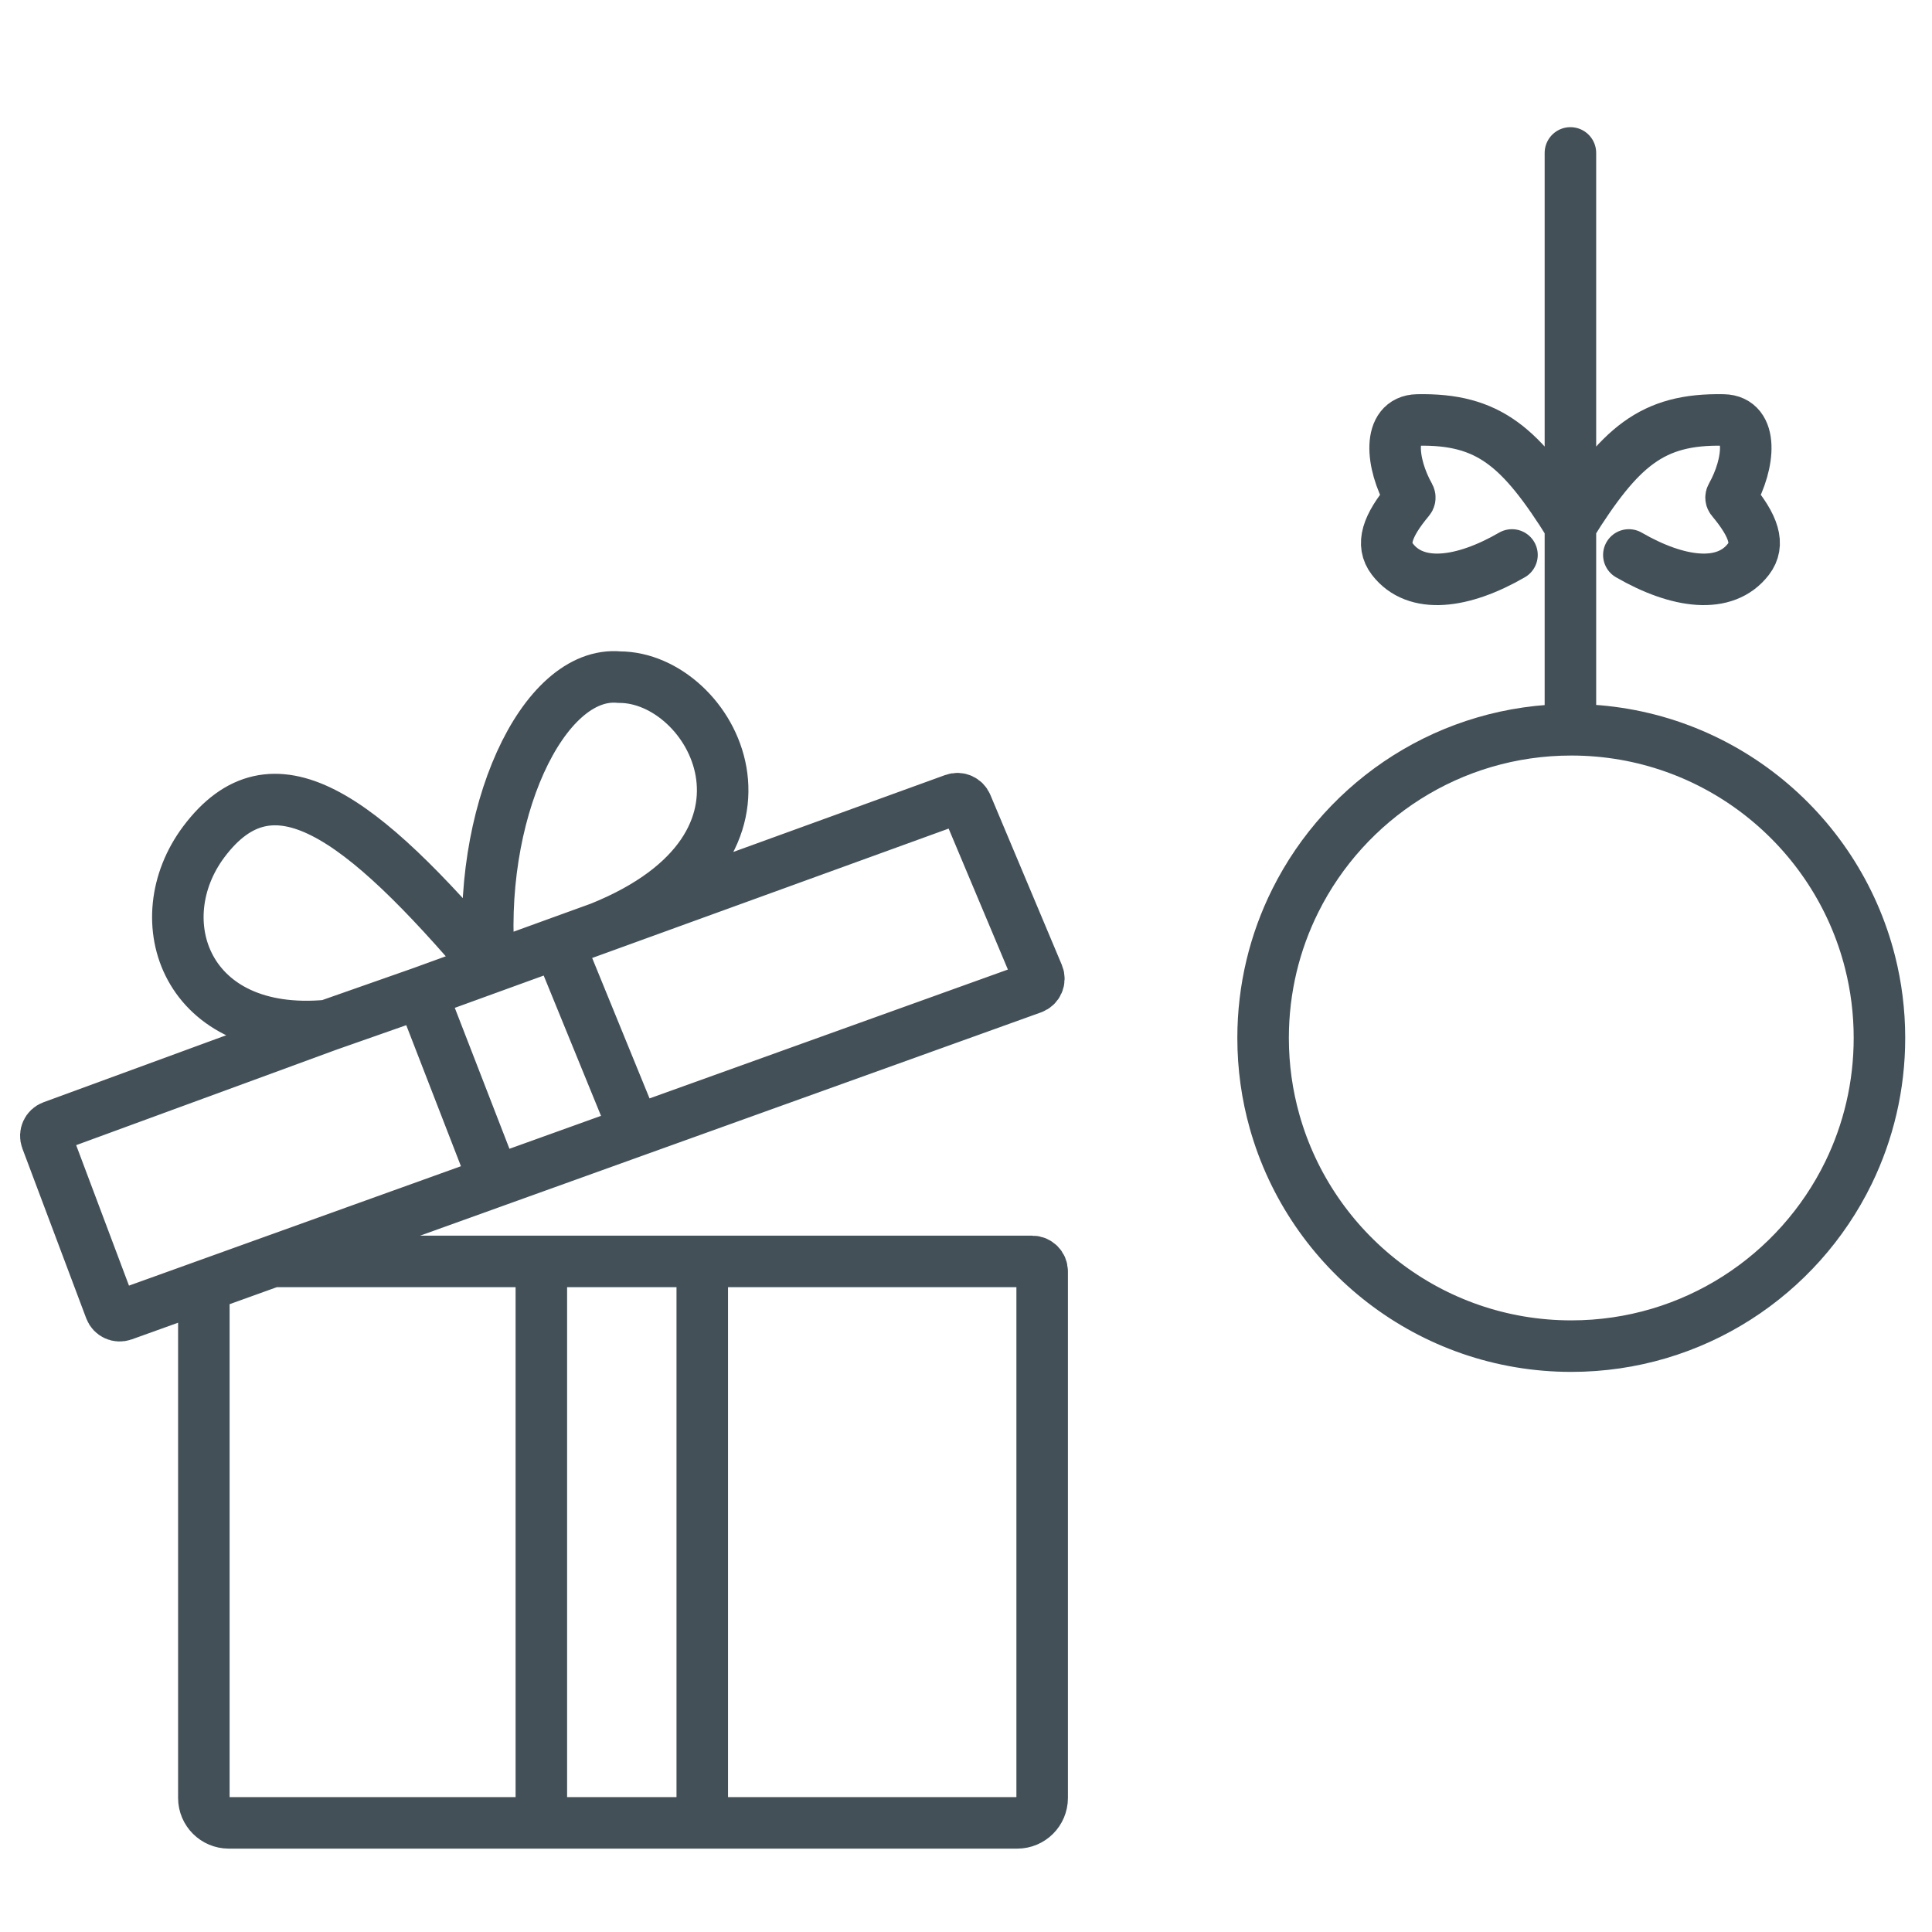
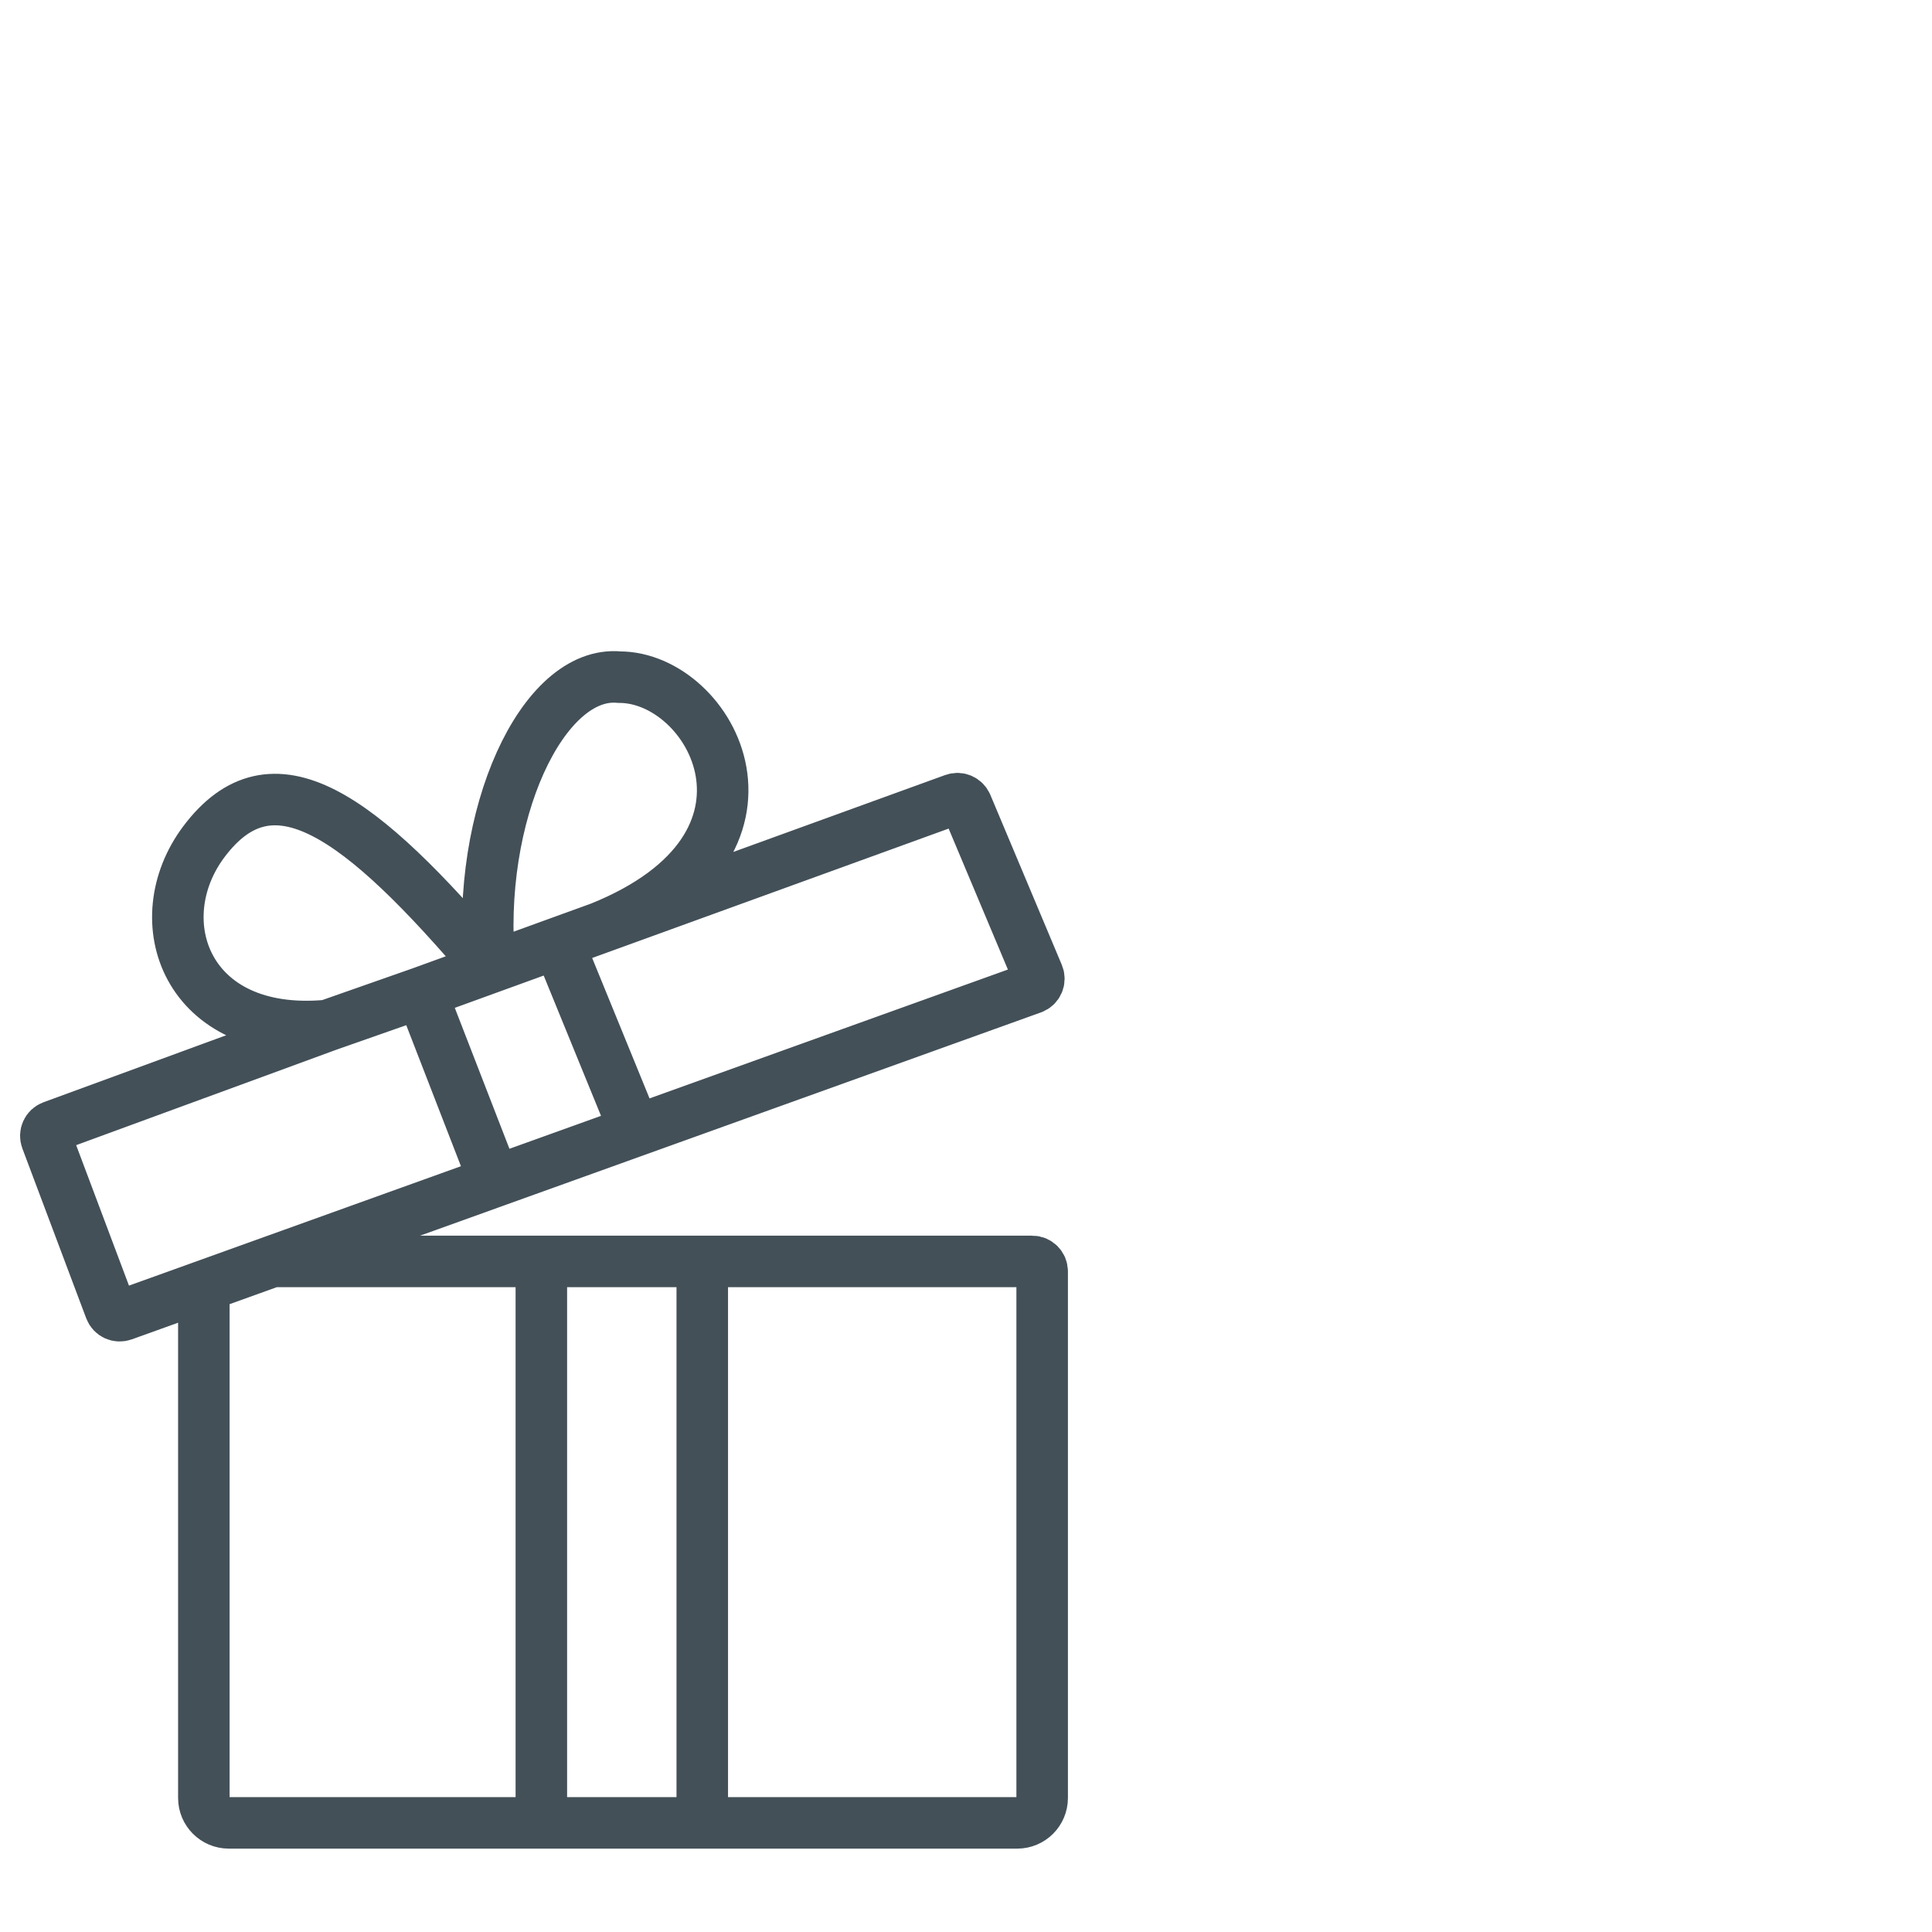
<svg xmlns="http://www.w3.org/2000/svg" width="45" height="45" viewBox="0 0 45 45" fill="none">
-   <path d="M43.776 24.176C43.776 25.303 43.516 26.368 43.055 27.316C41.889 29.708 39.435 31.354 36.598 31.354C33.309 31.354 30.534 29.14 29.687 26.12C29.513 25.503 29.42 24.851 29.42 24.176C29.42 23.025 29.691 21.939 30.171 20.977C31.348 18.617 33.785 16.998 36.598 16.998C39.953 16.998 42.771 19.3 43.557 22.411C43.7 22.975 43.776 23.566 43.776 24.176Z" stroke="#435058" stroke-width="1.2" />
-   <path d="M36.578 3.562L36.578 16.443M37.939 12.926C39.085 13.588 40.182 13.736 40.726 13.023C40.987 12.682 40.861 12.261 40.335 11.632C40.317 11.611 40.314 11.581 40.328 11.557C40.762 10.785 40.844 9.796 40.143 9.782C38.473 9.748 37.725 10.411 36.578 12.245C35.431 10.411 34.684 9.748 33.014 9.782C32.313 9.796 32.395 10.785 32.829 11.557C32.842 11.581 32.84 11.611 32.822 11.632C32.296 12.261 32.17 12.682 32.43 13.023C32.975 13.736 34.072 13.588 35.217 12.926" stroke="#435058" stroke-width="1.2" stroke-linecap="round" />
  <path d="M6.343 29.381L4.748 29.955M6.343 29.381L11.518 27.52M6.343 29.381H12.609M4.748 29.955L2.866 30.632C2.746 30.675 2.615 30.614 2.57 30.495L1.082 26.537C1.037 26.416 1.099 26.281 1.22 26.237L7.63 23.886M4.748 29.955V41.878C4.748 42.198 5.008 42.458 5.329 42.458H12.609M9.812 23.12L11.518 27.52M9.812 23.12L11.406 22.541M9.812 23.12L7.63 23.886M11.518 27.52L14.791 26.343M13.001 21.962L14.791 26.343M13.001 21.962L11.406 22.541M13.001 21.962L13.98 21.607M14.791 26.343L24.044 23.016C24.169 22.971 24.23 22.83 24.179 22.707L22.513 18.744C22.465 18.631 22.336 18.574 22.22 18.616L13.98 21.607M12.609 29.381V42.458M12.609 29.381H16.357M12.609 42.458H16.357M16.357 42.458H23.694C24.014 42.458 24.274 42.198 24.274 41.878V29.613C24.274 29.485 24.17 29.381 24.042 29.381H16.357M16.357 42.458V29.381M11.406 22.541C11.07 18.99 12.637 15.604 14.427 15.772C16.581 15.772 18.735 19.69 13.98 21.607M11.406 22.541C8.372 18.96 6.343 17.48 4.748 19.606C3.378 21.433 4.329 24.193 7.63 23.886" stroke="#435058" stroke-width="1.2" stroke-linecap="round" />
</svg>